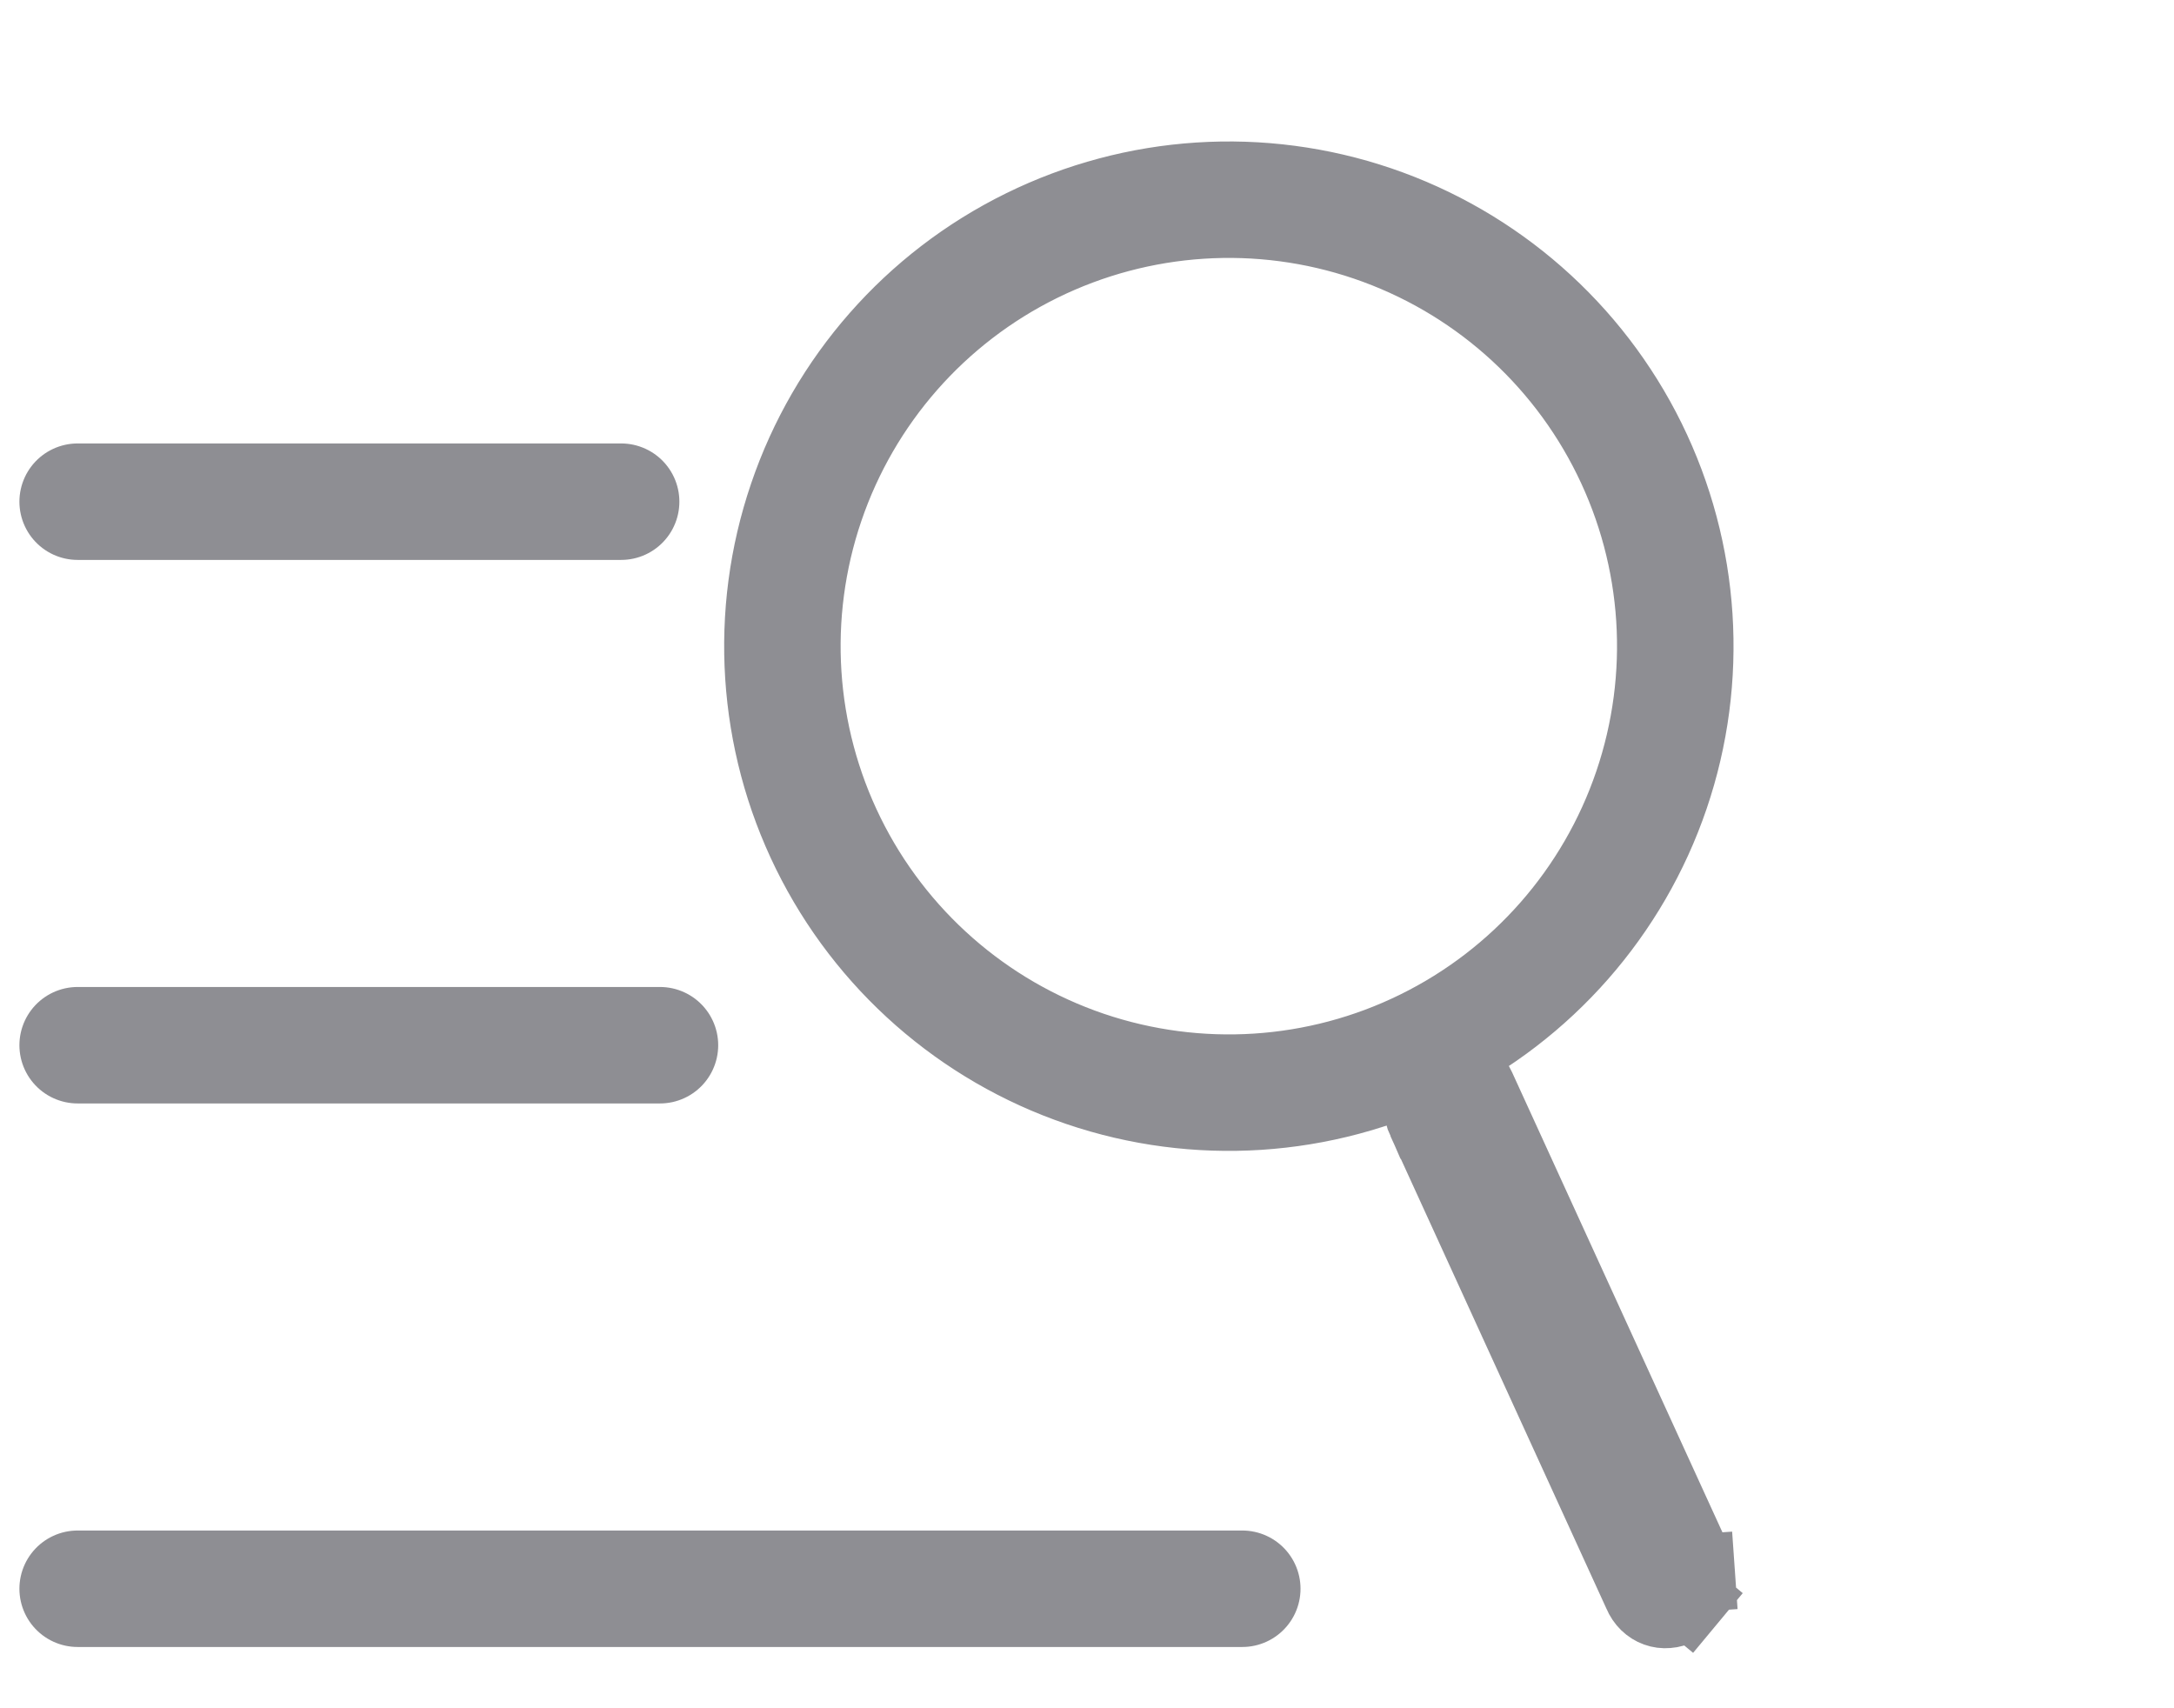
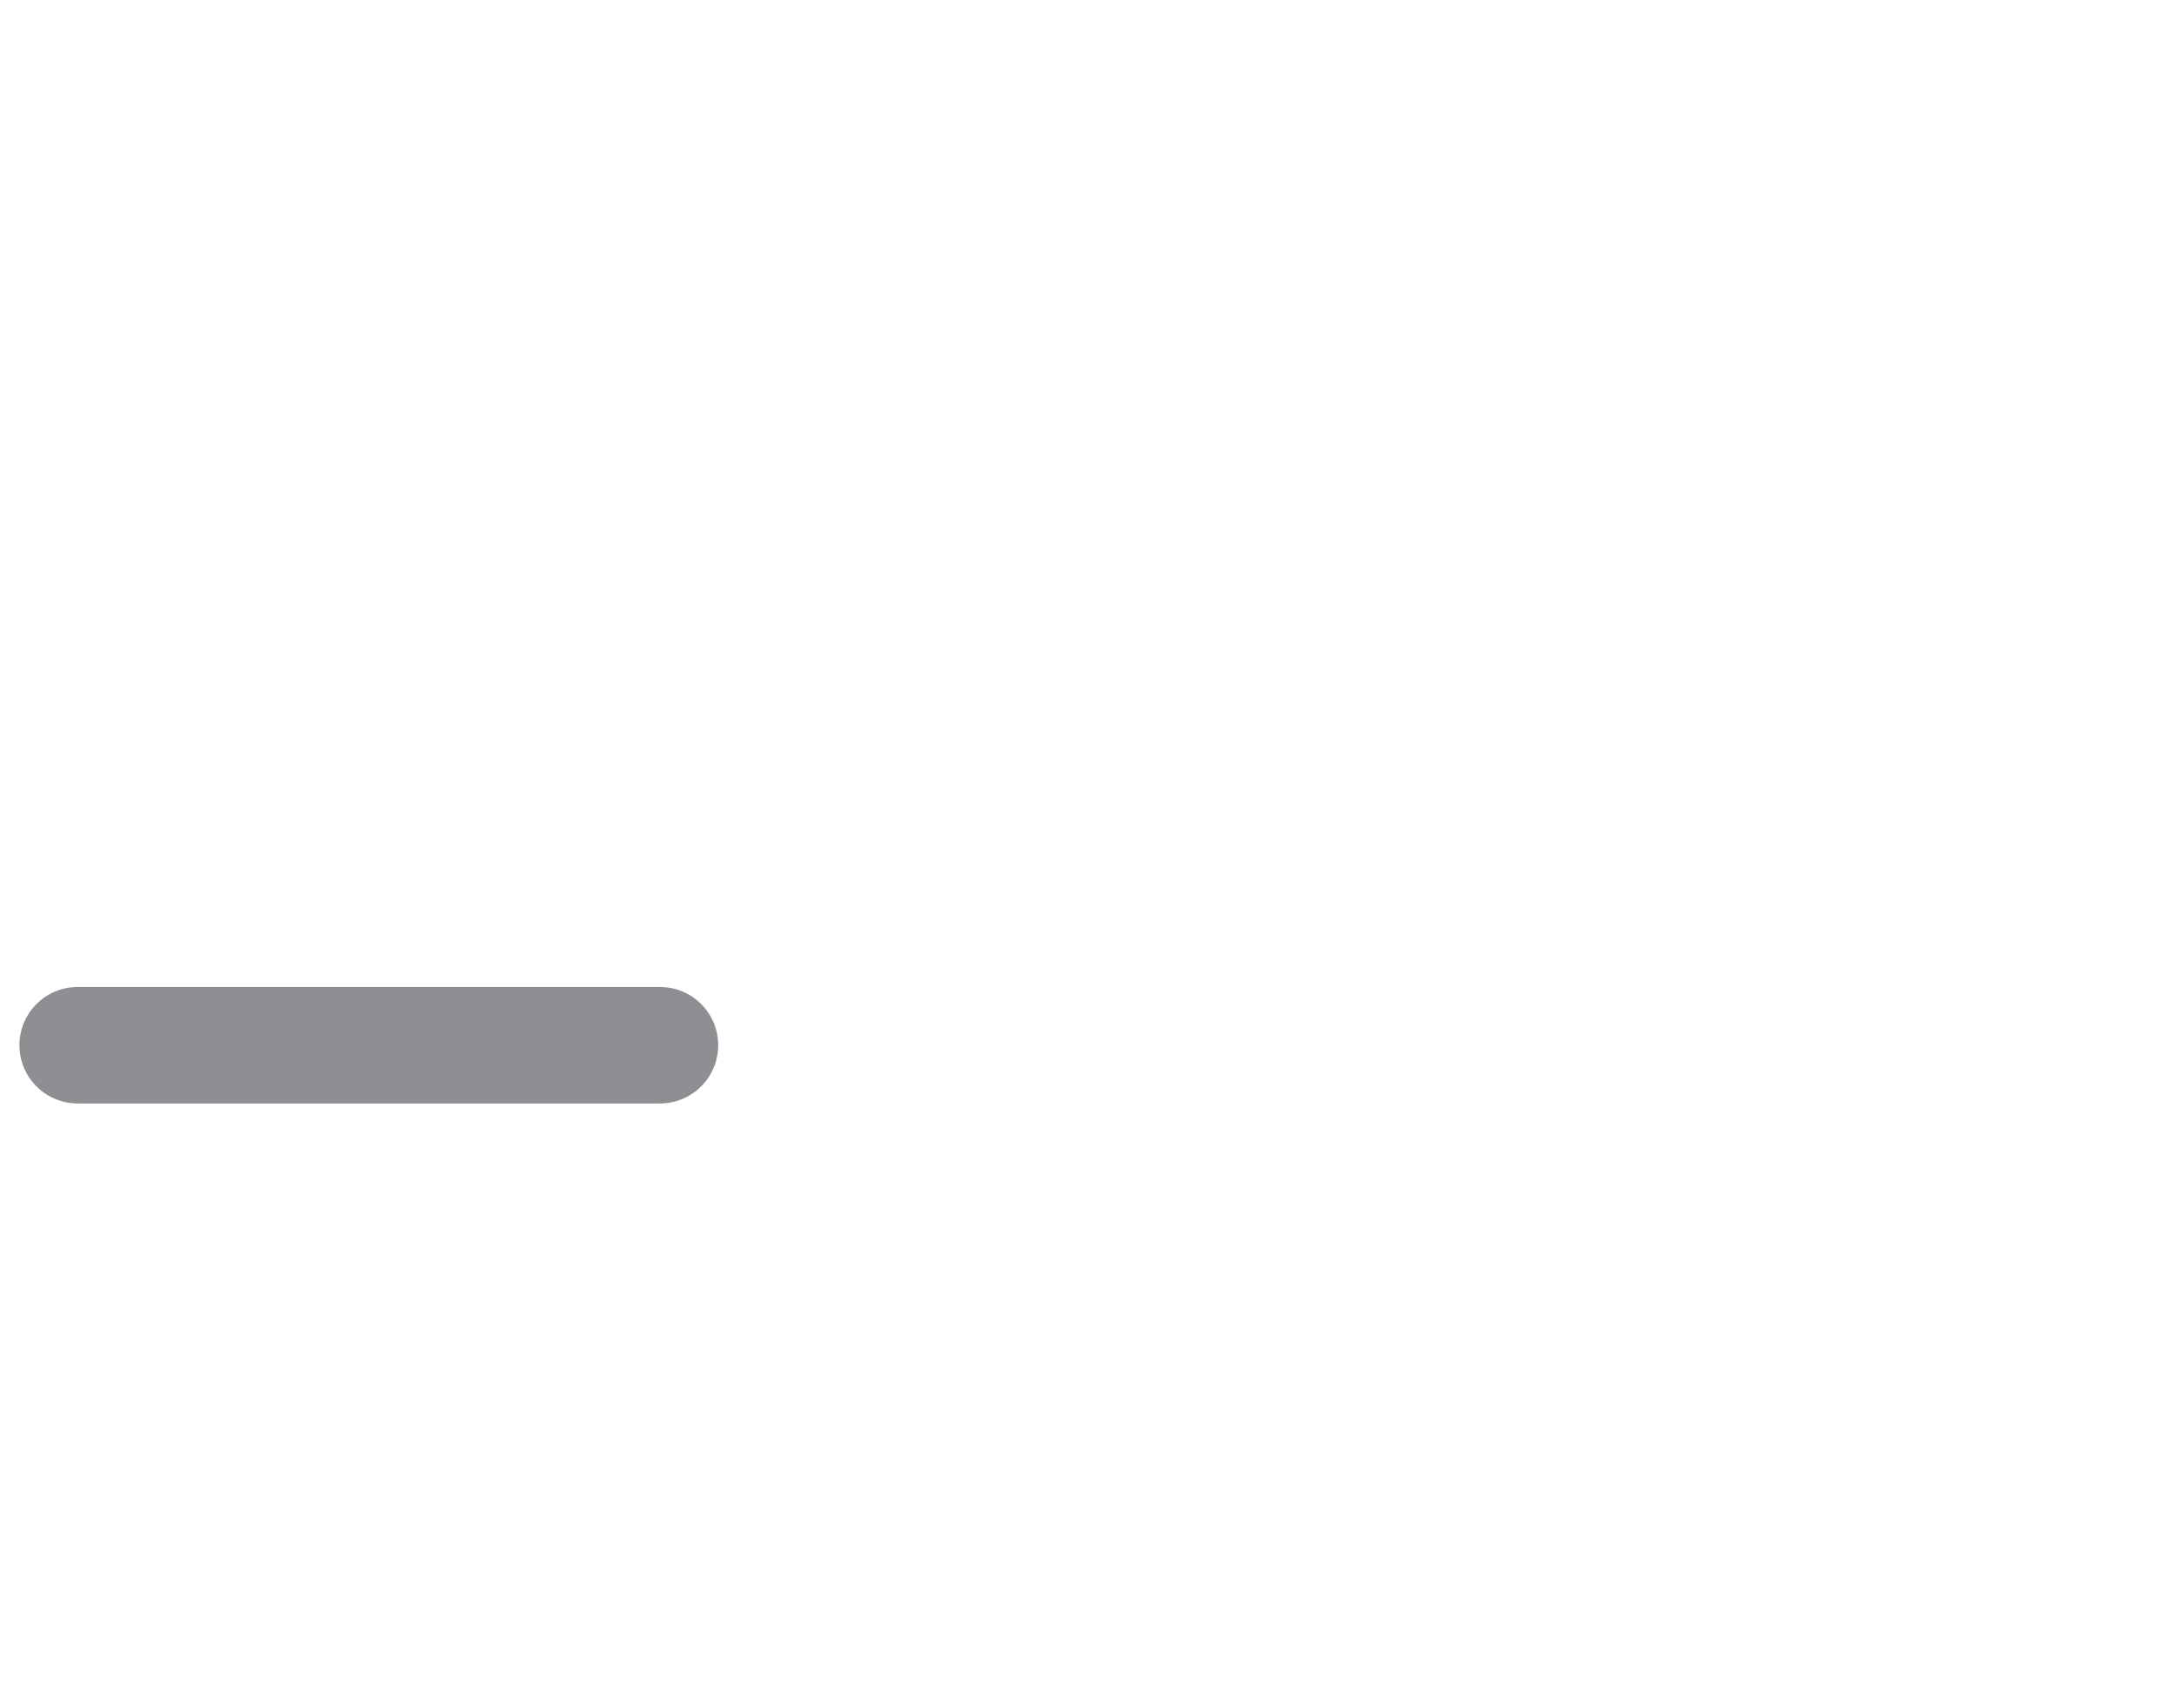
<svg xmlns="http://www.w3.org/2000/svg" width="28" height="22" viewBox="0 0 28 22" fill="none">
  <path d="M1 13.461H8.5" stroke="#8E8E93" stroke-width="1.5" stroke-linecap="round" />
-   <path d="M1 20.461H16" stroke="#8E8E93" stroke-width="1.5" stroke-linecap="round" />
-   <path d="M1 6.461H8" stroke="#8E8E93" stroke-width="1.5" stroke-linecap="round" />
-   <path d="M17.599 3.115C16.218 2.645 14.707 2.743 13.398 3.387C12.089 4.031 11.09 5.169 10.62 6.55C10.15 7.931 10.248 9.442 10.892 10.751C11.536 12.059 12.674 13.059 14.055 13.529C15.436 13.998 16.947 13.901 18.255 13.257C19.564 12.613 20.563 11.475 21.033 10.094C21.503 8.713 21.406 7.202 20.761 5.893C20.117 4.584 18.98 3.585 17.599 3.115ZM10.147 6.389C10.659 4.882 11.749 3.641 13.177 2.939C14.605 2.236 16.253 2.129 17.76 2.642C19.266 3.155 20.507 4.245 21.21 5.672C21.913 7.1 22.02 8.749 21.507 10.255C20.994 11.761 19.904 13.002 18.476 13.705C17.048 14.408 15.4 14.515 13.894 14.002C12.387 13.489 11.146 12.399 10.443 10.971C9.741 9.544 9.634 7.895 10.147 6.389Z" fill="#8E8E93" stroke="#8E8E93" />
-   <path d="M18.35 14.102C18.388 13.991 18.465 13.904 18.556 13.855C18.646 13.808 18.741 13.803 18.822 13.83C18.904 13.858 18.976 13.92 19.018 14.013C19.018 14.013 19.018 14.013 19.018 14.013L21.796 20.088L21.8 20.096L21.804 20.104C21.827 20.15 21.841 20.203 21.846 20.259L22.344 20.224L21.846 20.259C21.849 20.316 21.843 20.374 21.824 20.43C21.806 20.487 21.778 20.538 21.741 20.582L22.126 20.902L21.741 20.582C21.705 20.626 21.662 20.661 21.616 20.685C21.57 20.709 21.522 20.723 21.476 20.726C21.43 20.73 21.385 20.724 21.343 20.709C21.302 20.694 21.263 20.67 21.229 20.637C21.196 20.605 21.167 20.563 21.147 20.515L21.144 20.507L21.14 20.499L18.363 14.424C18.363 14.424 18.362 14.424 18.362 14.424C18.32 14.33 18.312 14.214 18.35 14.102Z" fill="#8E8E93" stroke="#8E8E93" />
</svg>